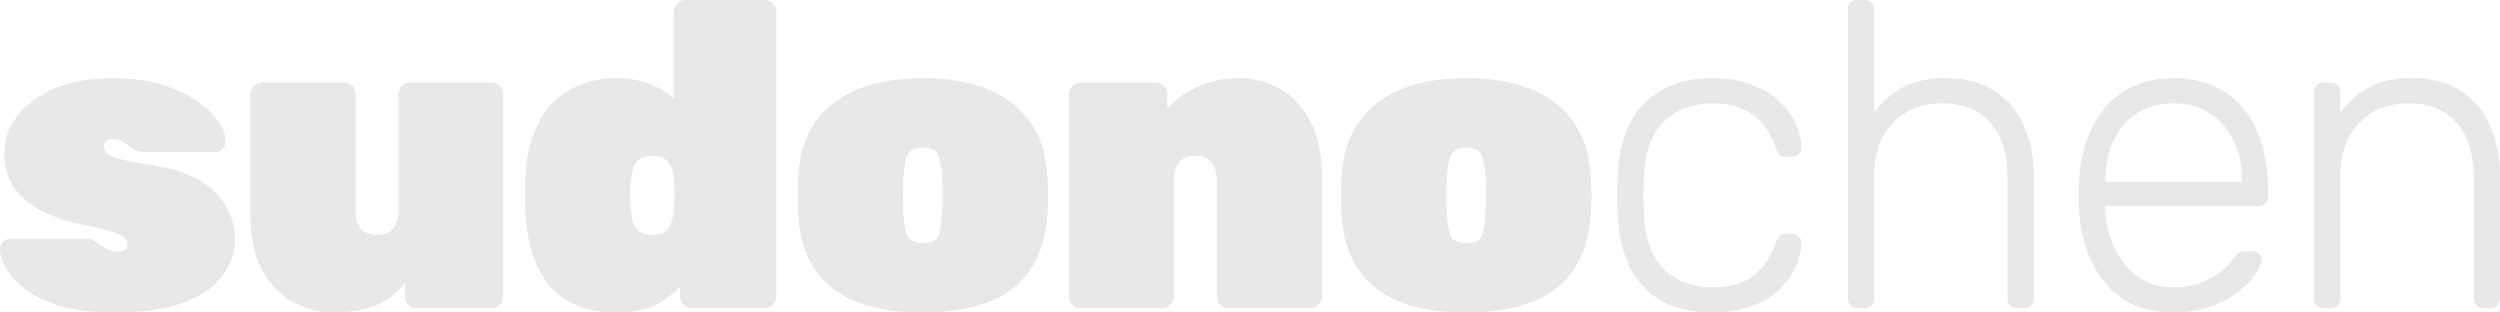
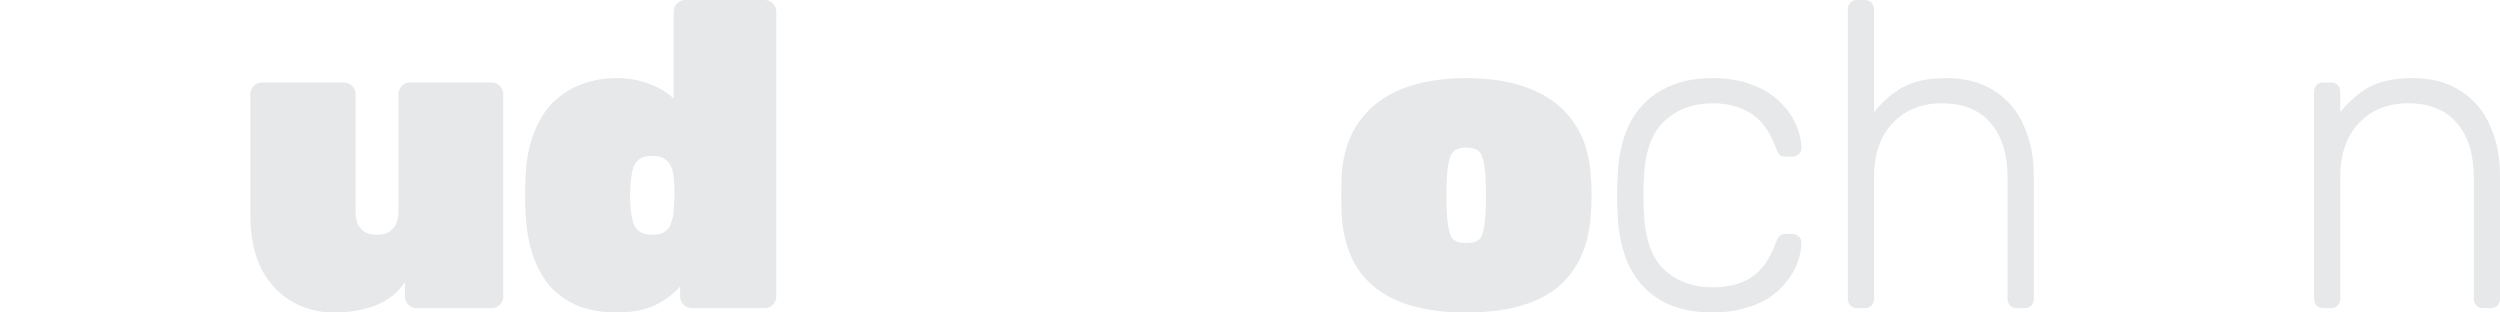
<svg xmlns="http://www.w3.org/2000/svg" width="160" height="20" viewBox="0 0 160 20" fill="none">
-   <path d="M7.341 20C6.022 20 4.895 19.87 3.961 19.611C3.045 19.333 2.294 18.991 1.707 18.583C1.139 18.157 0.718 17.722 0.443 17.278C0.168 16.815 0.022 16.398 0.003 16.028C-0.015 15.824 0.04 15.648 0.168 15.5C0.315 15.352 0.48 15.278 0.663 15.278H5.445C5.463 15.278 5.482 15.278 5.5 15.278C5.518 15.278 5.537 15.278 5.555 15.278C5.793 15.296 6.004 15.38 6.187 15.528C6.389 15.657 6.59 15.787 6.792 15.917C7.012 16.046 7.259 16.111 7.534 16.111C7.68 16.111 7.818 16.074 7.946 16C8.093 15.926 8.166 15.824 8.166 15.694C8.166 15.528 8.111 15.38 8.001 15.25C7.909 15.12 7.662 14.991 7.259 14.861C6.874 14.713 6.224 14.556 5.308 14.389C4.465 14.222 3.659 13.963 2.889 13.611C2.12 13.259 1.488 12.768 0.993 12.139C0.516 11.509 0.278 10.713 0.278 9.75C0.278 8.954 0.544 8.194 1.075 7.472C1.607 6.75 2.385 6.157 3.411 5.694C4.456 5.231 5.729 5 7.231 5C8.367 5 9.375 5.13 10.255 5.389C11.134 5.648 11.876 5.981 12.481 6.389C13.104 6.796 13.58 7.231 13.91 7.694C14.24 8.157 14.414 8.583 14.432 8.972C14.45 9.176 14.395 9.352 14.267 9.5C14.139 9.648 13.992 9.722 13.827 9.722H9.485C9.448 9.722 9.403 9.722 9.348 9.722C9.293 9.722 9.247 9.722 9.21 9.722C8.954 9.722 8.725 9.657 8.523 9.528C8.322 9.38 8.12 9.241 7.918 9.111C7.717 8.963 7.479 8.889 7.204 8.889C7.076 8.889 6.947 8.935 6.819 9.028C6.709 9.102 6.654 9.204 6.654 9.333C6.654 9.481 6.709 9.63 6.819 9.778C6.929 9.907 7.195 10.037 7.616 10.167C8.038 10.278 8.725 10.407 9.677 10.556C10.997 10.741 12.05 11.083 12.838 11.583C13.626 12.083 14.185 12.657 14.514 13.306C14.863 13.954 15.037 14.593 15.037 15.222C15.037 16.204 14.734 17.056 14.13 17.778C13.543 18.5 12.673 19.056 11.519 19.444C10.383 19.815 8.99 20 7.341 20Z" fill="#E6E8E9" />
  <path d="M21.353 20C20.437 20 19.567 19.778 18.742 19.333C17.936 18.889 17.277 18.204 16.764 17.278C16.269 16.352 16.022 15.157 16.022 13.694V6.028C16.022 5.824 16.095 5.648 16.241 5.5C16.388 5.352 16.562 5.278 16.764 5.278H22.013C22.214 5.278 22.389 5.352 22.535 5.5C22.682 5.648 22.755 5.824 22.755 6.028V13.5C22.755 14.518 23.213 15.028 24.129 15.028C24.569 15.028 24.908 14.898 25.146 14.639C25.384 14.38 25.503 14 25.503 13.5V6.028C25.503 5.824 25.576 5.648 25.723 5.5C25.87 5.352 26.044 5.278 26.245 5.278H31.467C31.669 5.278 31.843 5.352 31.989 5.5C32.136 5.648 32.209 5.824 32.209 6.028V18.972C32.209 19.176 32.136 19.352 31.989 19.5C31.843 19.648 31.669 19.722 31.467 19.722H26.657C26.456 19.722 26.282 19.648 26.135 19.5C25.989 19.352 25.916 19.176 25.916 18.972V18.056C25.457 18.741 24.825 19.241 24.019 19.556C23.213 19.852 22.324 20 21.353 20Z" fill="#E6E8E9" />
  <path d="M39.46 20C38.672 20 37.93 19.889 37.234 19.667C36.556 19.426 35.951 19.056 35.42 18.556C34.907 18.037 34.495 17.37 34.183 16.556C33.872 15.741 33.688 14.75 33.633 13.583C33.615 13.157 33.606 12.787 33.606 12.472C33.606 12.157 33.615 11.796 33.633 11.389C33.67 10.296 33.844 9.352 34.156 8.556C34.467 7.741 34.879 7.074 35.392 6.556C35.924 6.037 36.537 5.648 37.234 5.389C37.93 5.13 38.672 5 39.46 5C40.229 5 40.916 5.12 41.521 5.361C42.144 5.583 42.675 5.898 43.115 6.306V0.75C43.115 0.546 43.188 0.37 43.335 0.222C43.481 0.074 43.656 0 43.857 0H48.941C49.143 0 49.317 0.074 49.464 0.222C49.61 0.37 49.683 0.546 49.683 0.75V18.972C49.683 19.176 49.61 19.352 49.464 19.5C49.317 19.648 49.143 19.722 48.941 19.722H44.269C44.068 19.722 43.894 19.648 43.747 19.5C43.6 19.352 43.527 19.176 43.527 18.972V18.333C43.087 18.833 42.538 19.241 41.878 19.556C41.219 19.852 40.413 20 39.46 20ZM41.741 15.028C42.089 15.028 42.355 14.963 42.538 14.833C42.739 14.704 42.877 14.518 42.95 14.278C43.042 14.037 43.097 13.75 43.115 13.417C43.152 12.991 43.17 12.648 43.17 12.389C43.17 12.111 43.152 11.768 43.115 11.361C43.097 11.065 43.033 10.815 42.923 10.611C42.831 10.407 42.684 10.25 42.483 10.139C42.3 10.028 42.052 9.972 41.741 9.972C41.411 9.972 41.145 10.037 40.944 10.167C40.761 10.296 40.623 10.482 40.532 10.722C40.458 10.963 40.403 11.25 40.367 11.583C40.312 12.194 40.312 12.806 40.367 13.417C40.403 13.75 40.458 14.037 40.532 14.278C40.623 14.518 40.761 14.704 40.944 14.833C41.145 14.963 41.411 15.028 41.741 15.028Z" fill="#E6E8E9" />
-   <path d="M59.059 20C57.373 20 55.953 19.768 54.799 19.306C53.645 18.843 52.756 18.148 52.133 17.222C51.528 16.296 51.18 15.157 51.089 13.806C51.07 13.38 51.061 12.944 51.061 12.5C51.061 12.037 51.07 11.602 51.089 11.194C51.18 9.824 51.556 8.685 52.215 7.778C52.875 6.852 53.782 6.157 54.936 5.694C56.091 5.231 57.465 5 59.059 5C60.653 5 62.027 5.231 63.181 5.694C64.335 6.157 65.242 6.852 65.902 7.778C66.561 8.685 66.937 9.824 67.029 11.194C67.065 11.602 67.084 12.037 67.084 12.5C67.084 12.944 67.065 13.38 67.029 13.806C66.937 15.157 66.58 16.296 65.957 17.222C65.352 18.148 64.473 18.843 63.319 19.306C62.164 19.768 60.744 20 59.059 20ZM59.059 15.556C59.59 15.556 59.92 15.407 60.048 15.111C60.176 14.796 60.259 14.315 60.295 13.667C60.314 13.389 60.323 13 60.323 12.5C60.323 12 60.314 11.611 60.295 11.333C60.259 10.722 60.176 10.259 60.048 9.944C59.92 9.611 59.59 9.444 59.059 9.444C58.546 9.444 58.216 9.611 58.069 9.944C57.941 10.259 57.859 10.722 57.822 11.333C57.804 11.611 57.794 12 57.794 12.5C57.794 13 57.804 13.389 57.822 13.667C57.859 14.315 57.941 14.796 58.069 15.111C58.216 15.407 58.546 15.556 59.059 15.556Z" fill="#E6E8E9" />
-   <path d="M69.161 19.722C68.96 19.722 68.786 19.648 68.639 19.5C68.493 19.352 68.419 19.176 68.419 18.972V6.028C68.419 5.824 68.493 5.648 68.639 5.5C68.786 5.352 68.96 5.278 69.161 5.278H73.971C74.172 5.278 74.347 5.352 74.493 5.5C74.64 5.648 74.713 5.824 74.713 6.028V6.944C75.171 6.407 75.803 5.954 76.609 5.583C77.415 5.194 78.304 5 79.275 5C80.21 5 81.08 5.222 81.886 5.667C82.692 6.111 83.343 6.796 83.837 7.722C84.35 8.648 84.607 9.843 84.607 11.306V18.972C84.607 19.176 84.534 19.352 84.387 19.5C84.24 19.648 84.066 19.722 83.865 19.722H78.616C78.414 19.722 78.24 19.648 78.093 19.5C77.947 19.352 77.874 19.176 77.874 18.972V11.5C77.874 11 77.754 10.62 77.516 10.361C77.278 10.102 76.939 9.972 76.499 9.972C76.06 9.972 75.721 10.102 75.483 10.361C75.244 10.62 75.125 11 75.125 11.5V18.972C75.125 19.176 75.052 19.352 74.905 19.5C74.759 19.648 74.585 19.722 74.383 19.722H69.161Z" fill="#E6E8E9" />
  <path d="M93.836 20C92.151 20 90.731 19.768 89.576 19.306C88.422 18.843 87.534 18.148 86.911 17.222C86.306 16.296 85.958 15.157 85.866 13.806C85.848 13.38 85.839 12.944 85.839 12.5C85.839 12.037 85.848 11.602 85.866 11.194C85.958 9.824 86.334 8.685 86.993 7.778C87.653 6.852 88.56 6.157 89.714 5.694C90.868 5.231 92.242 5 93.836 5C95.43 5 96.805 5.231 97.959 5.694C99.113 6.157 100.02 6.852 100.68 7.778C101.339 8.685 101.715 9.824 101.806 11.194C101.843 11.602 101.861 12.037 101.861 12.5C101.861 12.944 101.843 13.38 101.806 13.806C101.715 15.157 101.357 16.296 100.735 17.222C100.13 18.148 99.25 18.843 98.096 19.306C96.942 19.768 95.522 20 93.836 20ZM93.836 15.556C94.368 15.556 94.698 15.407 94.826 15.111C94.954 14.796 95.036 14.315 95.073 13.667C95.091 13.389 95.1 13 95.1 12.5C95.1 12 95.091 11.611 95.073 11.333C95.036 10.722 94.954 10.259 94.826 9.944C94.698 9.611 94.368 9.444 93.836 9.444C93.323 9.444 92.993 9.611 92.847 9.944C92.719 10.259 92.636 10.722 92.6 11.333C92.581 11.611 92.572 12 92.572 12.5C92.572 13 92.581 13.389 92.6 13.667C92.636 14.315 92.719 14.796 92.847 15.111C92.993 15.407 93.323 15.556 93.836 15.556Z" fill="#E6E8E9" />
  <path d="M109.601 20C108.318 20 107.228 19.75 106.33 19.25C105.432 18.732 104.745 17.991 104.269 17.028C103.811 16.065 103.563 14.926 103.527 13.611C103.508 13.333 103.499 12.963 103.499 12.5C103.499 12.037 103.508 11.667 103.527 11.389C103.563 10.056 103.811 8.917 104.269 7.972C104.745 7.009 105.432 6.278 106.33 5.778C107.228 5.259 108.318 5 109.601 5C110.572 5 111.405 5.139 112.101 5.417C112.816 5.676 113.402 6.028 113.86 6.472C114.318 6.898 114.667 7.37 114.905 7.889C115.143 8.407 115.271 8.917 115.289 9.417C115.308 9.602 115.253 9.75 115.125 9.861C114.996 9.972 114.85 10.028 114.685 10.028H114.3C114.117 10.028 113.979 9.991 113.888 9.917C113.815 9.824 113.732 9.667 113.641 9.444C113.256 8.389 112.724 7.657 112.047 7.25C111.387 6.824 110.572 6.611 109.601 6.611C108.355 6.611 107.319 7 106.495 7.778C105.689 8.537 105.258 9.787 105.203 11.528C105.167 12.176 105.167 12.824 105.203 13.472C105.258 15.213 105.689 16.472 106.495 17.25C107.319 18.009 108.355 18.389 109.601 18.389C110.572 18.389 111.387 18.185 112.047 17.778C112.724 17.352 113.256 16.611 113.641 15.556C113.732 15.333 113.815 15.185 113.888 15.111C113.979 15.018 114.117 14.972 114.3 14.972H114.685C114.85 14.972 114.996 15.028 115.125 15.139C115.253 15.25 115.308 15.398 115.289 15.583C115.271 15.991 115.189 16.398 115.042 16.806C114.896 17.213 114.667 17.611 114.355 18C114.062 18.389 113.695 18.732 113.256 19.028C112.816 19.324 112.285 19.556 111.662 19.722C111.057 19.907 110.37 20 109.601 20Z" fill="#E6E8E9" />
  <path d="M118.866 19.722C118.683 19.722 118.536 19.667 118.426 19.556C118.316 19.444 118.261 19.296 118.261 19.111V0.611C118.261 0.426 118.316 0.278 118.426 0.167C118.536 0.056 118.683 0 118.866 0H119.333C119.516 0 119.663 0.056 119.773 0.167C119.883 0.278 119.938 0.426 119.938 0.611V7.194C120.432 6.546 121.028 6.019 121.724 5.611C122.439 5.204 123.382 5 124.555 5C125.801 5 126.836 5.278 127.66 5.833C128.503 6.37 129.126 7.111 129.529 8.056C129.951 8.981 130.161 10.037 130.161 11.222V19.111C130.161 19.296 130.106 19.444 129.996 19.556C129.887 19.667 129.74 19.722 129.557 19.722H129.09C128.906 19.722 128.76 19.667 128.65 19.556C128.54 19.444 128.485 19.296 128.485 19.111V11.361C128.485 9.88 128.128 8.722 127.413 7.889C126.699 7.037 125.654 6.611 124.28 6.611C122.979 6.611 121.926 7.037 121.119 7.889C120.332 8.722 119.938 9.88 119.938 11.361V19.111C119.938 19.296 119.883 19.444 119.773 19.556C119.663 19.667 119.516 19.722 119.333 19.722H118.866Z" fill="#E6E8E9" />
-   <path d="M139.088 20C137.311 20 135.9 19.417 134.856 18.25C133.812 17.065 133.216 15.518 133.07 13.611C133.051 13.333 133.042 12.963 133.042 12.5C133.042 12.037 133.051 11.667 133.07 11.389C133.161 10.13 133.454 9.019 133.949 8.056C134.444 7.093 135.122 6.343 135.983 5.806C136.862 5.269 137.897 5 139.088 5C140.371 5 141.461 5.287 142.359 5.861C143.257 6.435 143.944 7.259 144.42 8.333C144.915 9.407 145.162 10.685 145.162 12.167V12.583C145.162 12.768 145.098 12.917 144.97 13.028C144.86 13.139 144.713 13.194 144.53 13.194H134.746C134.746 13.194 134.746 13.232 134.746 13.306C134.746 13.38 134.746 13.435 134.746 13.472C134.783 14.306 134.975 15.102 135.323 15.861C135.671 16.602 136.166 17.213 136.807 17.694C137.449 18.157 138.209 18.389 139.088 18.389C139.876 18.389 140.527 18.268 141.04 18.028C141.571 17.787 141.992 17.528 142.304 17.25C142.615 16.954 142.817 16.732 142.908 16.583C143.073 16.343 143.202 16.204 143.293 16.167C143.385 16.111 143.531 16.083 143.733 16.083H144.173C144.338 16.083 144.475 16.139 144.585 16.25C144.713 16.343 144.768 16.472 144.75 16.639C144.731 16.898 144.585 17.222 144.31 17.611C144.054 17.982 143.678 18.352 143.183 18.722C142.707 19.093 142.121 19.398 141.424 19.639C140.728 19.88 139.949 20 139.088 20ZM134.746 11.639H143.486V11.528C143.486 10.602 143.312 9.769 142.963 9.028C142.615 8.287 142.111 7.704 141.452 7.278C140.792 6.833 140.004 6.611 139.088 6.611C138.172 6.611 137.384 6.833 136.725 7.278C136.084 7.704 135.589 8.287 135.241 9.028C134.911 9.769 134.746 10.602 134.746 11.528V11.639Z" fill="#E6E8E9" />
  <path d="M148.705 19.722C148.521 19.722 148.375 19.667 148.265 19.556C148.155 19.444 148.1 19.296 148.1 19.111V5.889C148.1 5.704 148.155 5.556 148.265 5.444C148.375 5.333 148.521 5.278 148.705 5.278H149.172C149.355 5.278 149.502 5.333 149.611 5.444C149.721 5.556 149.776 5.704 149.776 5.889V7.194C150.271 6.546 150.867 6.019 151.563 5.611C152.277 5.204 153.221 5 154.393 5C155.639 5 156.675 5.278 157.499 5.833C158.342 6.37 158.965 7.111 159.368 8.056C159.789 8.981 160 10.037 160 11.222V19.111C160 19.296 159.945 19.444 159.835 19.556C159.725 19.667 159.579 19.722 159.395 19.722H158.928C158.745 19.722 158.598 19.667 158.488 19.556C158.379 19.444 158.324 19.296 158.324 19.111V11.361C158.324 9.88 157.966 8.722 157.252 7.889C156.537 7.037 155.493 6.611 154.119 6.611C152.818 6.611 151.764 7.037 150.958 7.889C150.17 8.722 149.776 9.88 149.776 11.361V19.111C149.776 19.296 149.721 19.444 149.611 19.556C149.502 19.667 149.355 19.722 149.172 19.722H148.705Z" fill="#E6E8E9" />
</svg>